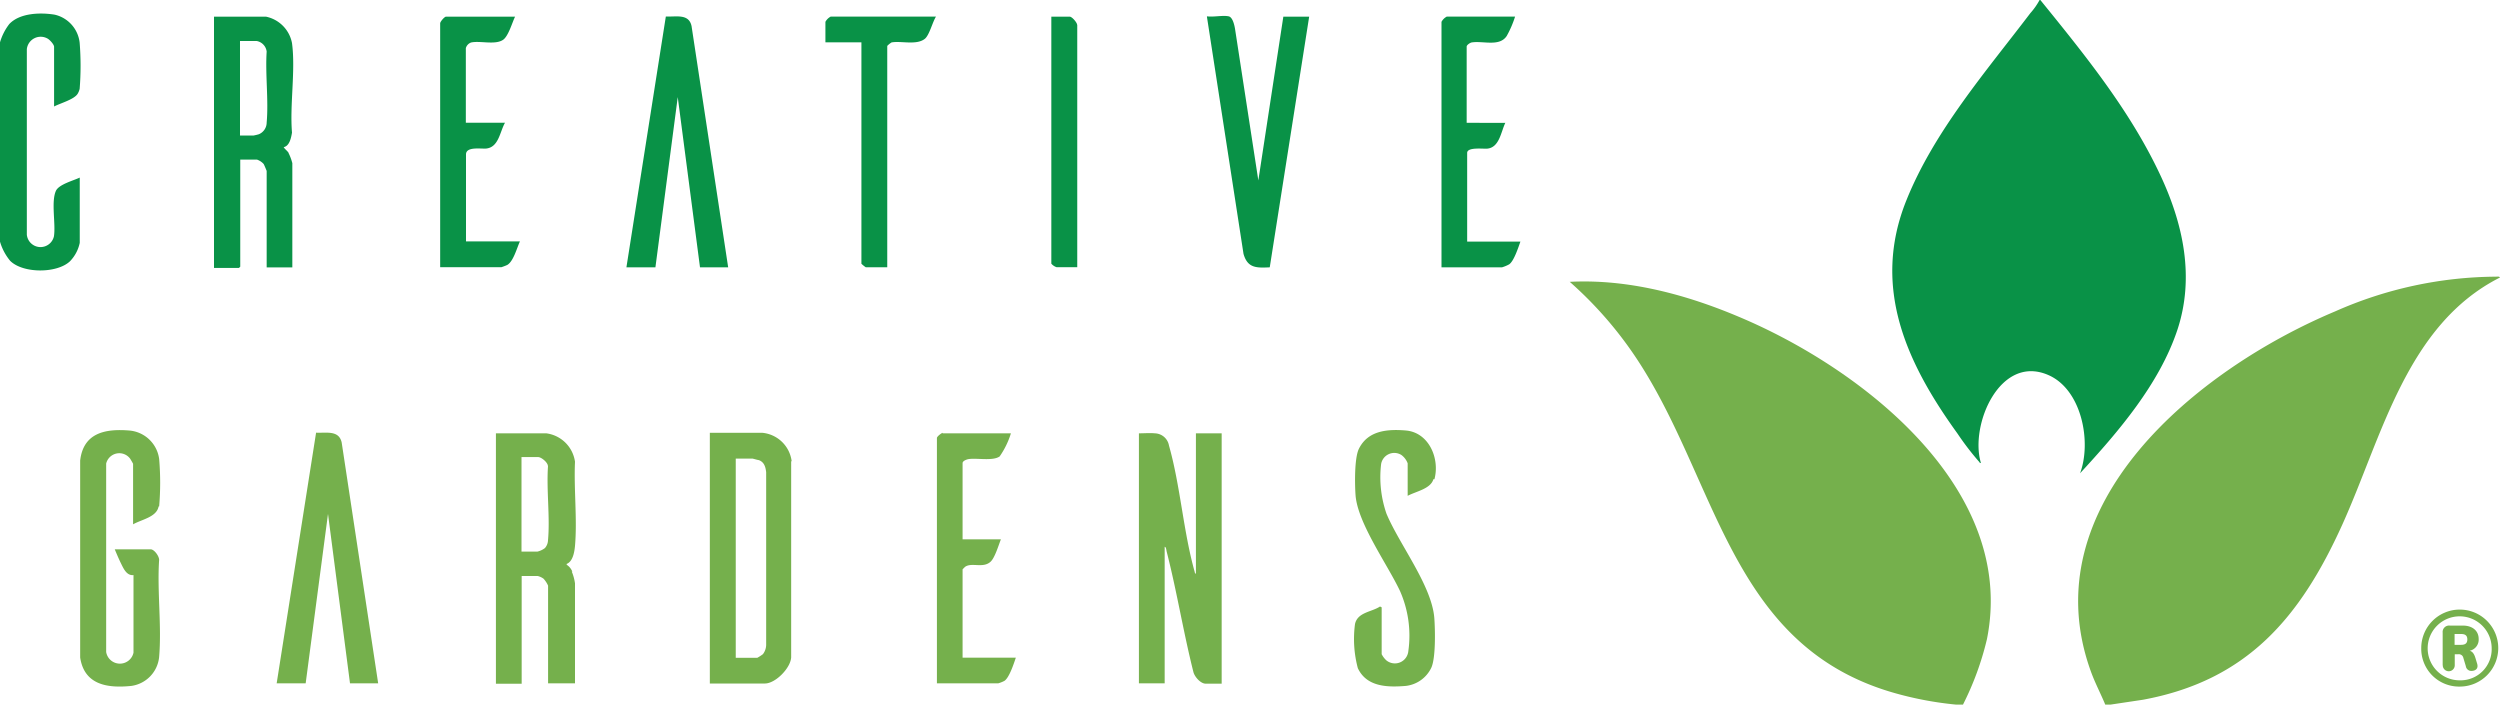
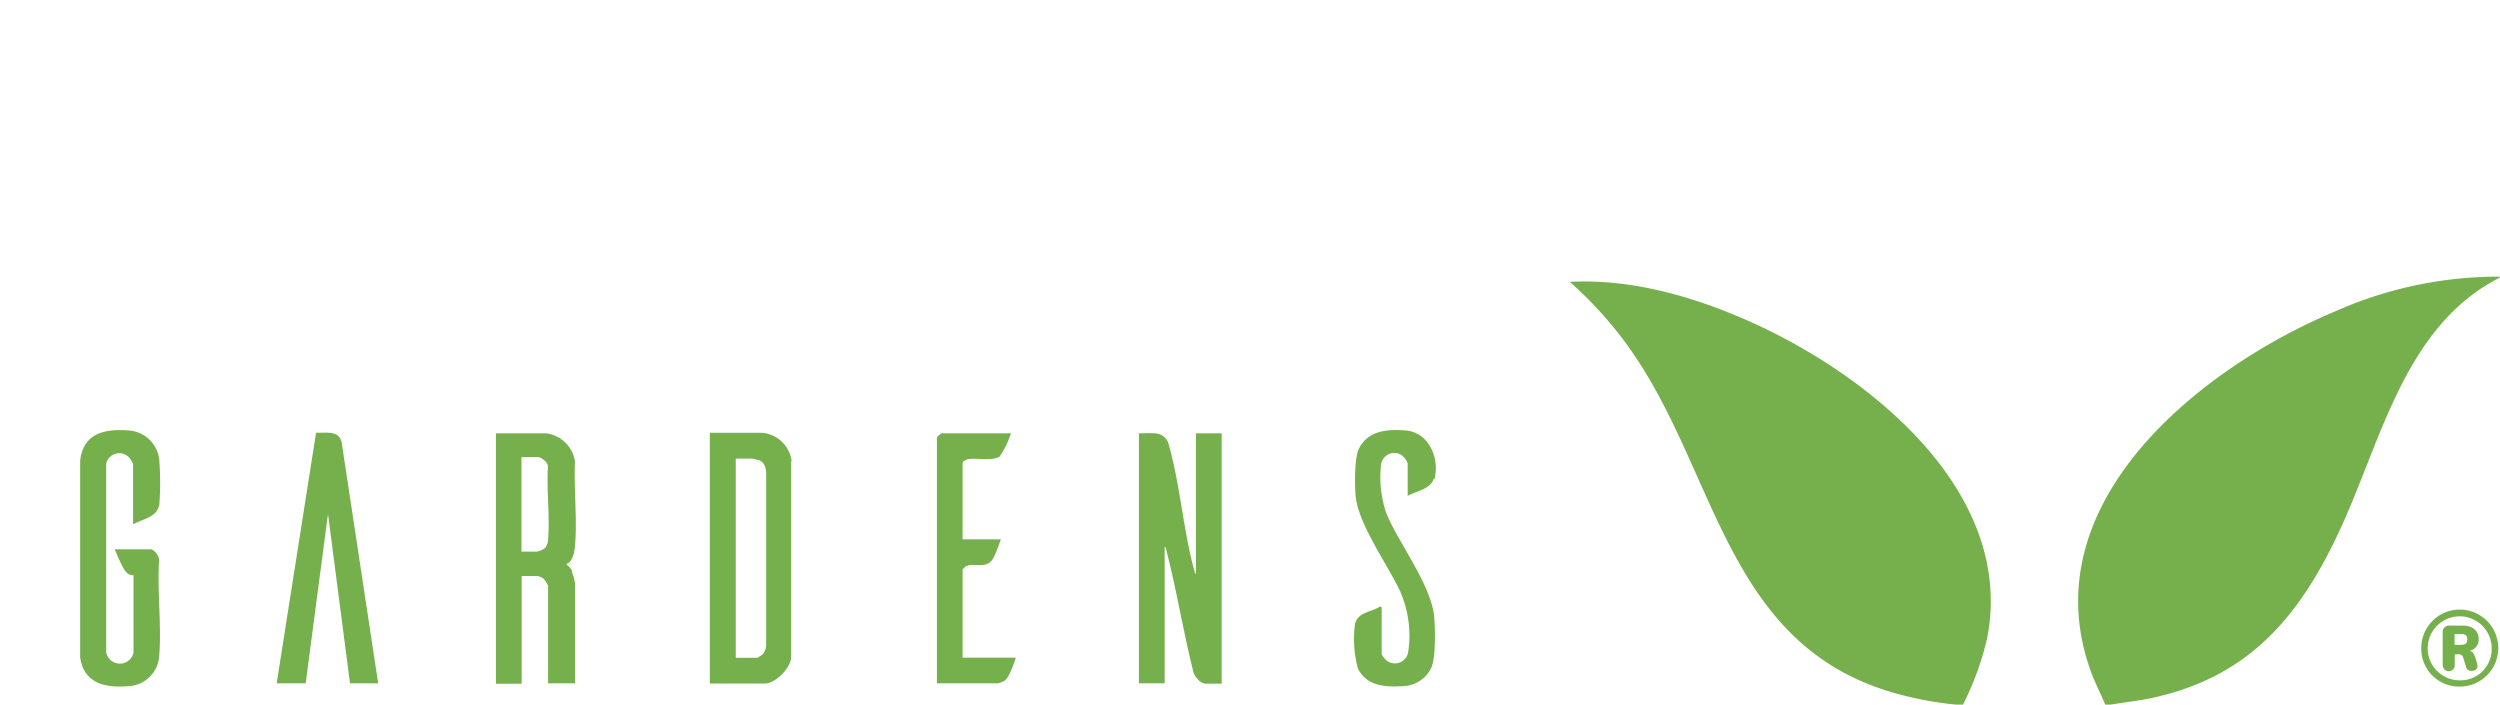
<svg xmlns="http://www.w3.org/2000/svg" id="Layer_1" data-name="Layer 1" viewBox="0 0 300 84.57">
  <defs>
    <style>.cls-1{fill:#099247;}.cls-2{fill:#75b04c;}</style>
  </defs>
-   <path class="cls-1" d="M244.84,0c5.31,6.55,10.71,13.19,14.33,20.87,2.81,5.93,4.24,12.42,2.08,18.82s-7,12.08-11.64,17.1c1.4-3.77.2-10.05-3.82-11.79-5.8-2.52-9.43,6-8.09,10.52,0,.11-.16,0-.2-.1a33.41,33.41,0,0,1-2.6-3.39c-6.11-8.46-10.34-17.56-6.13-28,3.33-8.28,9.52-15.41,14.87-22.45A8.19,8.19,0,0,0,244.75,0h.1V0h0ZM0,29A6.43,6.43,0,0,0,1.22,31.3c1.54,1.53,5.62,1.53,7.18.05a4.49,4.49,0,0,0,1.17-2.21V21.31c-.75.36-2.5.81-2.86,1.59-.6,1.32,0,4-.24,5.47a1.65,1.65,0,0,1-3.25-.21V5.9A1.67,1.67,0,0,1,5.69,4.62c.26.13.8.71.8,1v7.16c.73-.39,2.41-.84,2.83-1.53a2,2,0,0,0,.24-.6,34.91,34.91,0,0,0,0-5.51,3.89,3.89,0,0,0-3-3.38c-1.72-.28-4.18-.21-5.44,1.12A6.62,6.62,0,0,0,0,5.08V29ZM83,3.2c-.29-1.62-1.89-1.15-3.1-1.22l-4.73,30.1h3.48l2.68-20.43L84,32.08h3.38L83,3.22l0,0ZM144.83,2l4.39,28.46c.49,1.74,1.58,1.69,3.15,1.62L157.1,2H154L151,21.65l-2.8-18.21c-.07-.42-.28-1.38-.76-1.48-.68-.15-1.84.11-2.58,0ZM53.52,2c-.18,0-.7.6-.7.8V32.06h7.36a6.66,6.66,0,0,0,.68-.26c.75-.42,1.17-2.06,1.53-2.83H55.92V18.53c0-1,1.89-.63,2.47-.71,1.46-.19,1.59-2,2.21-3.09H55.9V5.78a1,1,0,0,1,.63-.68c1.07-.24,2.86.32,3.82-.31C61,4.38,61.47,2.68,61.81,2h-8.3V2h0ZM173.6,2a1.54,1.54,0,0,0-.62.62V32.08h7.26a4.39,4.39,0,0,0,.86-.36c.57-.39,1.09-2,1.35-2.73h-6.39V18.35c0-.75,2-.45,2.47-.52,1.41-.19,1.58-2,2.11-3.09H176V5.59c0-.19.41-.47.62-.5,1.37-.21,3.32.55,4.19-.78a12.29,12.29,0,0,0,1-2.32H173.6ZM99.67,2a1.54,1.54,0,0,0-.62.62V5.08h4.32V31.65a4,4,0,0,0,.52.42h2.58V5.51a2.52,2.52,0,0,1,.52-.42c1.14-.21,3,.37,4-.44.54-.45.91-2,1.33-2.66H99.67Zm29.59,1c0-.29-.62-1-.89-1h-2.21V31.64a1.42,1.42,0,0,0,.62.42h2.49V3h0ZM34.62,18.35a6.22,6.22,0,0,1,.46,1.23V32.09H32V20.51s-.29-.73-.37-.84a1.91,1.91,0,0,0-.8-.52h-2V32l-.15.15h-3V2h6.24a4,4,0,0,1,3.12,3.17c.44,3.26-.28,7.39,0,10.75-.11.63-.29,1.59-1,1.74.16.26.42.42.59.68ZM32,6.19A1.47,1.47,0,0,0,30.8,4.92h-2V16.26h1.64a6,6,0,0,0,.62-.15,1.52,1.52,0,0,0,.94-1.4c.24-2.71-.18-5.78,0-8.53h0Z" />
  <path class="cls-2" d="M235.55,84.55c-.28,0-.57,0-.85,0a41.25,41.25,0,0,1-7.15-1.33c-20.27-5.62-21.39-26-31.61-40.86a46.6,46.6,0,0,0-7.57-8.54c7-.36,14,1.53,20.35,4.22,14.64,6.16,33.36,20.58,29.71,38.67a35.45,35.45,0,0,1-2.88,7.86v0ZM299.48,33.2a48.24,48.24,0,0,0-19.27,4.17c-16.38,6.87-36.65,23.16-29.27,43.3.49,1.33,1.15,2.58,1.69,3.88h.65l3.87-.58c12.53-2.31,18.9-9.91,23.92-21,4.78-10.56,7.7-24,18.93-29.67-.1-.16-.36-.1-.52-.1ZM68.6,68.56A5.77,5.77,0,0,1,69,70V82H65.77V70.28a3,3,0,0,0-.55-.84,2,2,0,0,0-.7-.32H62.6V82.05H59.51V52h6.05A4,4,0,0,1,69,55.41c-.15,3.28.28,6.85,0,10.1-.07.75-.26,1.87-1,2.16v.1a1.74,1.74,0,0,1,.68.83l-.05,0ZM65.75,55.94c0-.45-.8-1.09-1.17-1.09h-2V66.19h1.92a2.41,2.41,0,0,0,.89-.42,1.5,1.5,0,0,0,.37-.93c.26-2.81-.2-6,0-8.9h0Zm70.92-4V82h3.09V65.62c.18,0,.2.41.24.57,1.22,4.76,2,9.65,3.2,14.42.13.58.86,1.43,1.48,1.43h1.92V52h-3.09V68.84c-.13,0-.13-.16-.16-.26-1.35-4.81-1.71-10.31-3.07-15.1A1.77,1.77,0,0,0,138.59,52c-.6-.06-1.32,0-1.92,0v-.05Zm35.46,5.57c.67-2.47-.65-5.6-3.41-5.85-2.24-.19-4.58,0-5.66,2.21-.54,1.12-.49,4.29-.39,5.6.28,3.35,3.84,8.28,5.33,11.45a13.26,13.26,0,0,1,1,7.21,1.62,1.62,0,0,1-2.63,1.12,2.57,2.57,0,0,1-.57-.75V72.88l-.2-.1c-1,.67-2.7.68-3,2.11a13.59,13.59,0,0,0,.34,5.29c1.06,2.26,3.56,2.31,5.75,2.13a3.87,3.87,0,0,0,3.07-2.19c.54-1.19.46-4.56.36-5.93-.29-3.9-4.19-8.84-5.74-12.54a13.37,13.37,0,0,1-.65-5.93,1.6,1.6,0,0,1,2.44-1.12,2.18,2.18,0,0,1,.75,1V59.5c1-.54,2.76-.83,3.09-2l0,0Zm-59-5.57c-.13,0-.7.44-.7.62V82h7.36a4,4,0,0,0,.73-.29c.59-.37,1.15-2.11,1.38-2.79h-6.39V68.32s.28-.29.33-.32c.8-.52,2.11.21,3-.57.54-.45,1-2.05,1.27-2.71h-4.6V55.58c0-.28.49-.45.73-.49,1-.15,2.91.26,3.72-.32A10,10,0,0,0,121.31,52H113.1l0,0h0ZM94.94,55.35V78.87c-.06,1.3-1.89,3.15-3.15,3.15H85.18V51.94h6.34A3.92,3.92,0,0,1,95,55.35h0Zm-3,1.32c-.07-.63-.23-1.22-.89-1.46-.11,0-.7-.18-.76-.18h-2V78.94h2.58a5.34,5.34,0,0,0,.68-.44,1.89,1.89,0,0,0,.39-1.1V56.68h0ZM19.1,60.76a33.5,33.5,0,0,0,0-5.67,3.94,3.94,0,0,0-3.61-3.43c-2.88-.23-5.49.29-5.87,3.61V78.9c.5,3.31,3.3,3.7,6.14,3.41a3.89,3.89,0,0,0,3.33-3.41c.33-3.7-.24-7.88,0-11.63.08-.45-.57-1.35-1-1.35H13.77c.21.5.42,1,.67,1.53.33.65.7,1.66,1.58,1.56v9.31a1.67,1.67,0,0,1-3.28-.08l0-22.61a1.62,1.62,0,0,1,2.89-.57c.05.08.34.57.34.6v7.26c1-.58,2.83-.86,3.06-2.14ZM41,53.09c-.34-1.51-1.9-1.1-3.07-1.17L33.2,82h3.48l2.68-20.33L42,82h3.38L41,53.09ZM290.55,77.76a4.62,4.62,0,1,1,4.63,4.63A4.54,4.54,0,0,1,290.55,77.76Zm8.45,0a3.84,3.84,0,1,0-3.83,3.88A3.74,3.74,0,0,0,299,77.76Zm-5.88,2V75.92a.77.77,0,0,1,.85-.85h1.56c1.22,0,1.91.67,1.91,1.6a1.36,1.36,0,0,1-1.08,1.42c.32.09.53.33.7.9l.2.66c.17.58-.19.86-.71.86a.66.66,0,0,1-.65-.57l-.3-1a.55.55,0,0,0-.61-.43h-.42v1.32a.72.72,0,1,1-1.44,0Zm1.43-2.38h.78c.5,0,.75-.19.75-.65s-.25-.65-.75-.65h-.78Z" />
</svg>